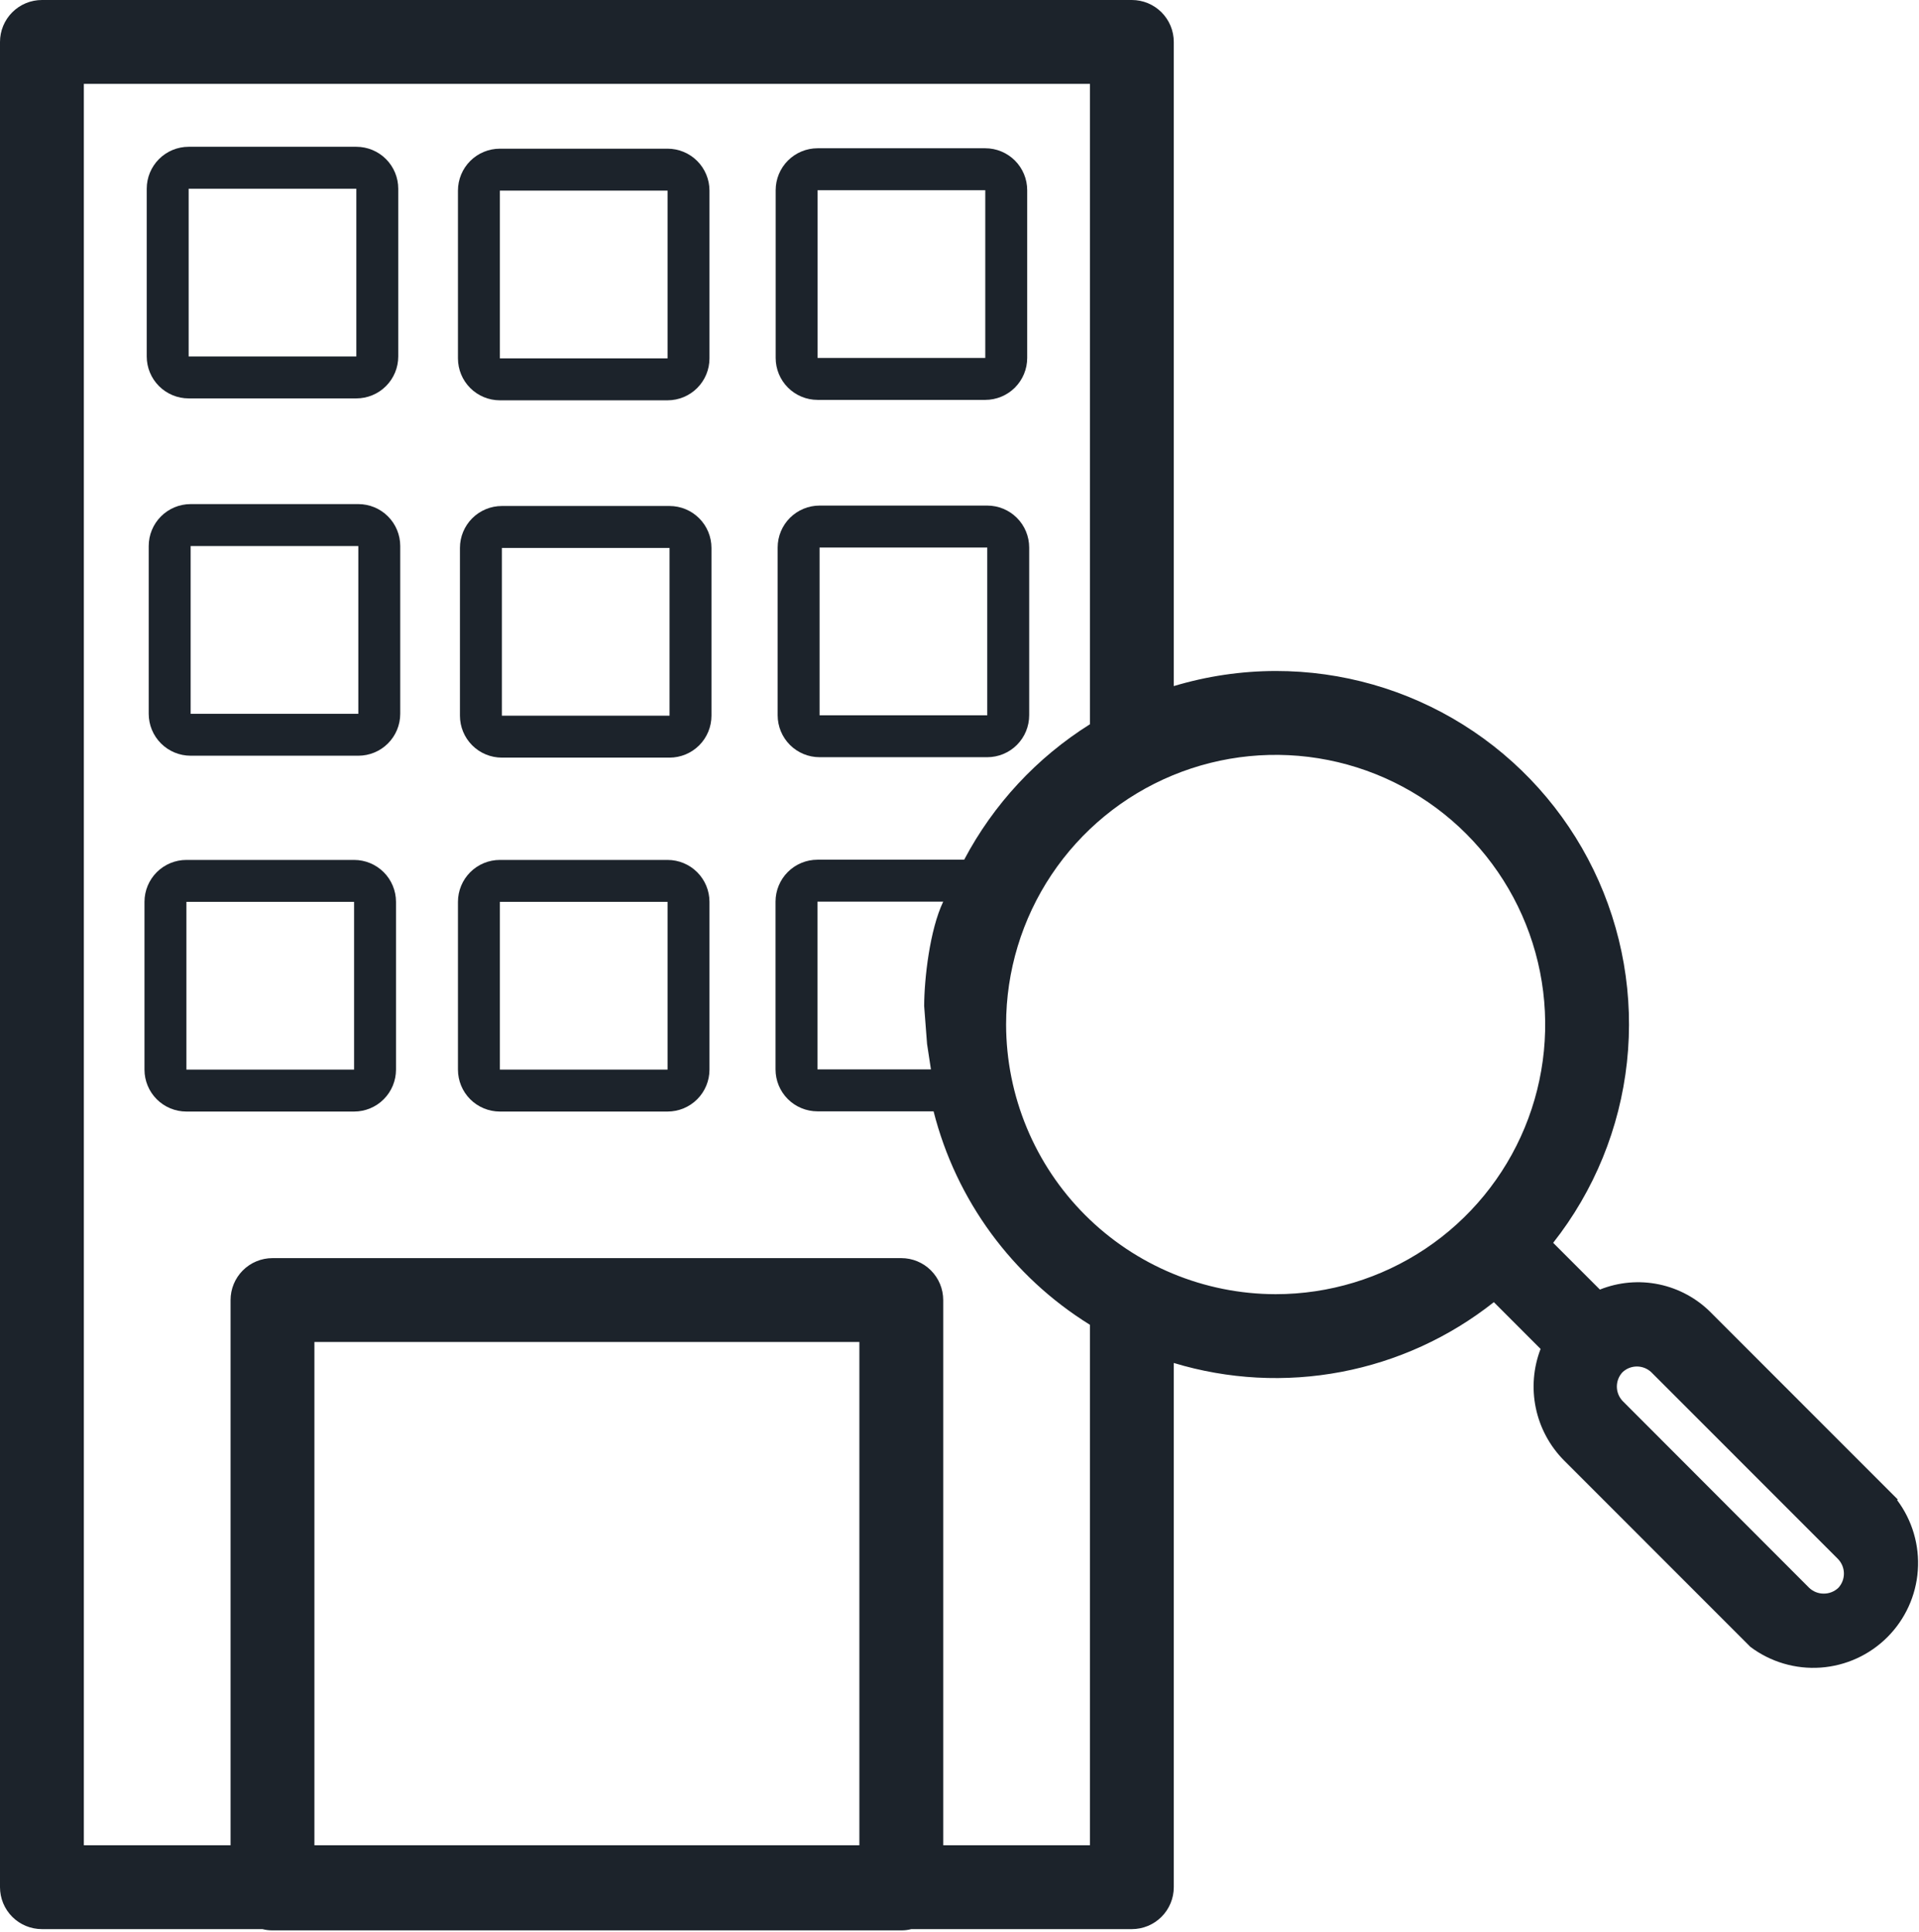
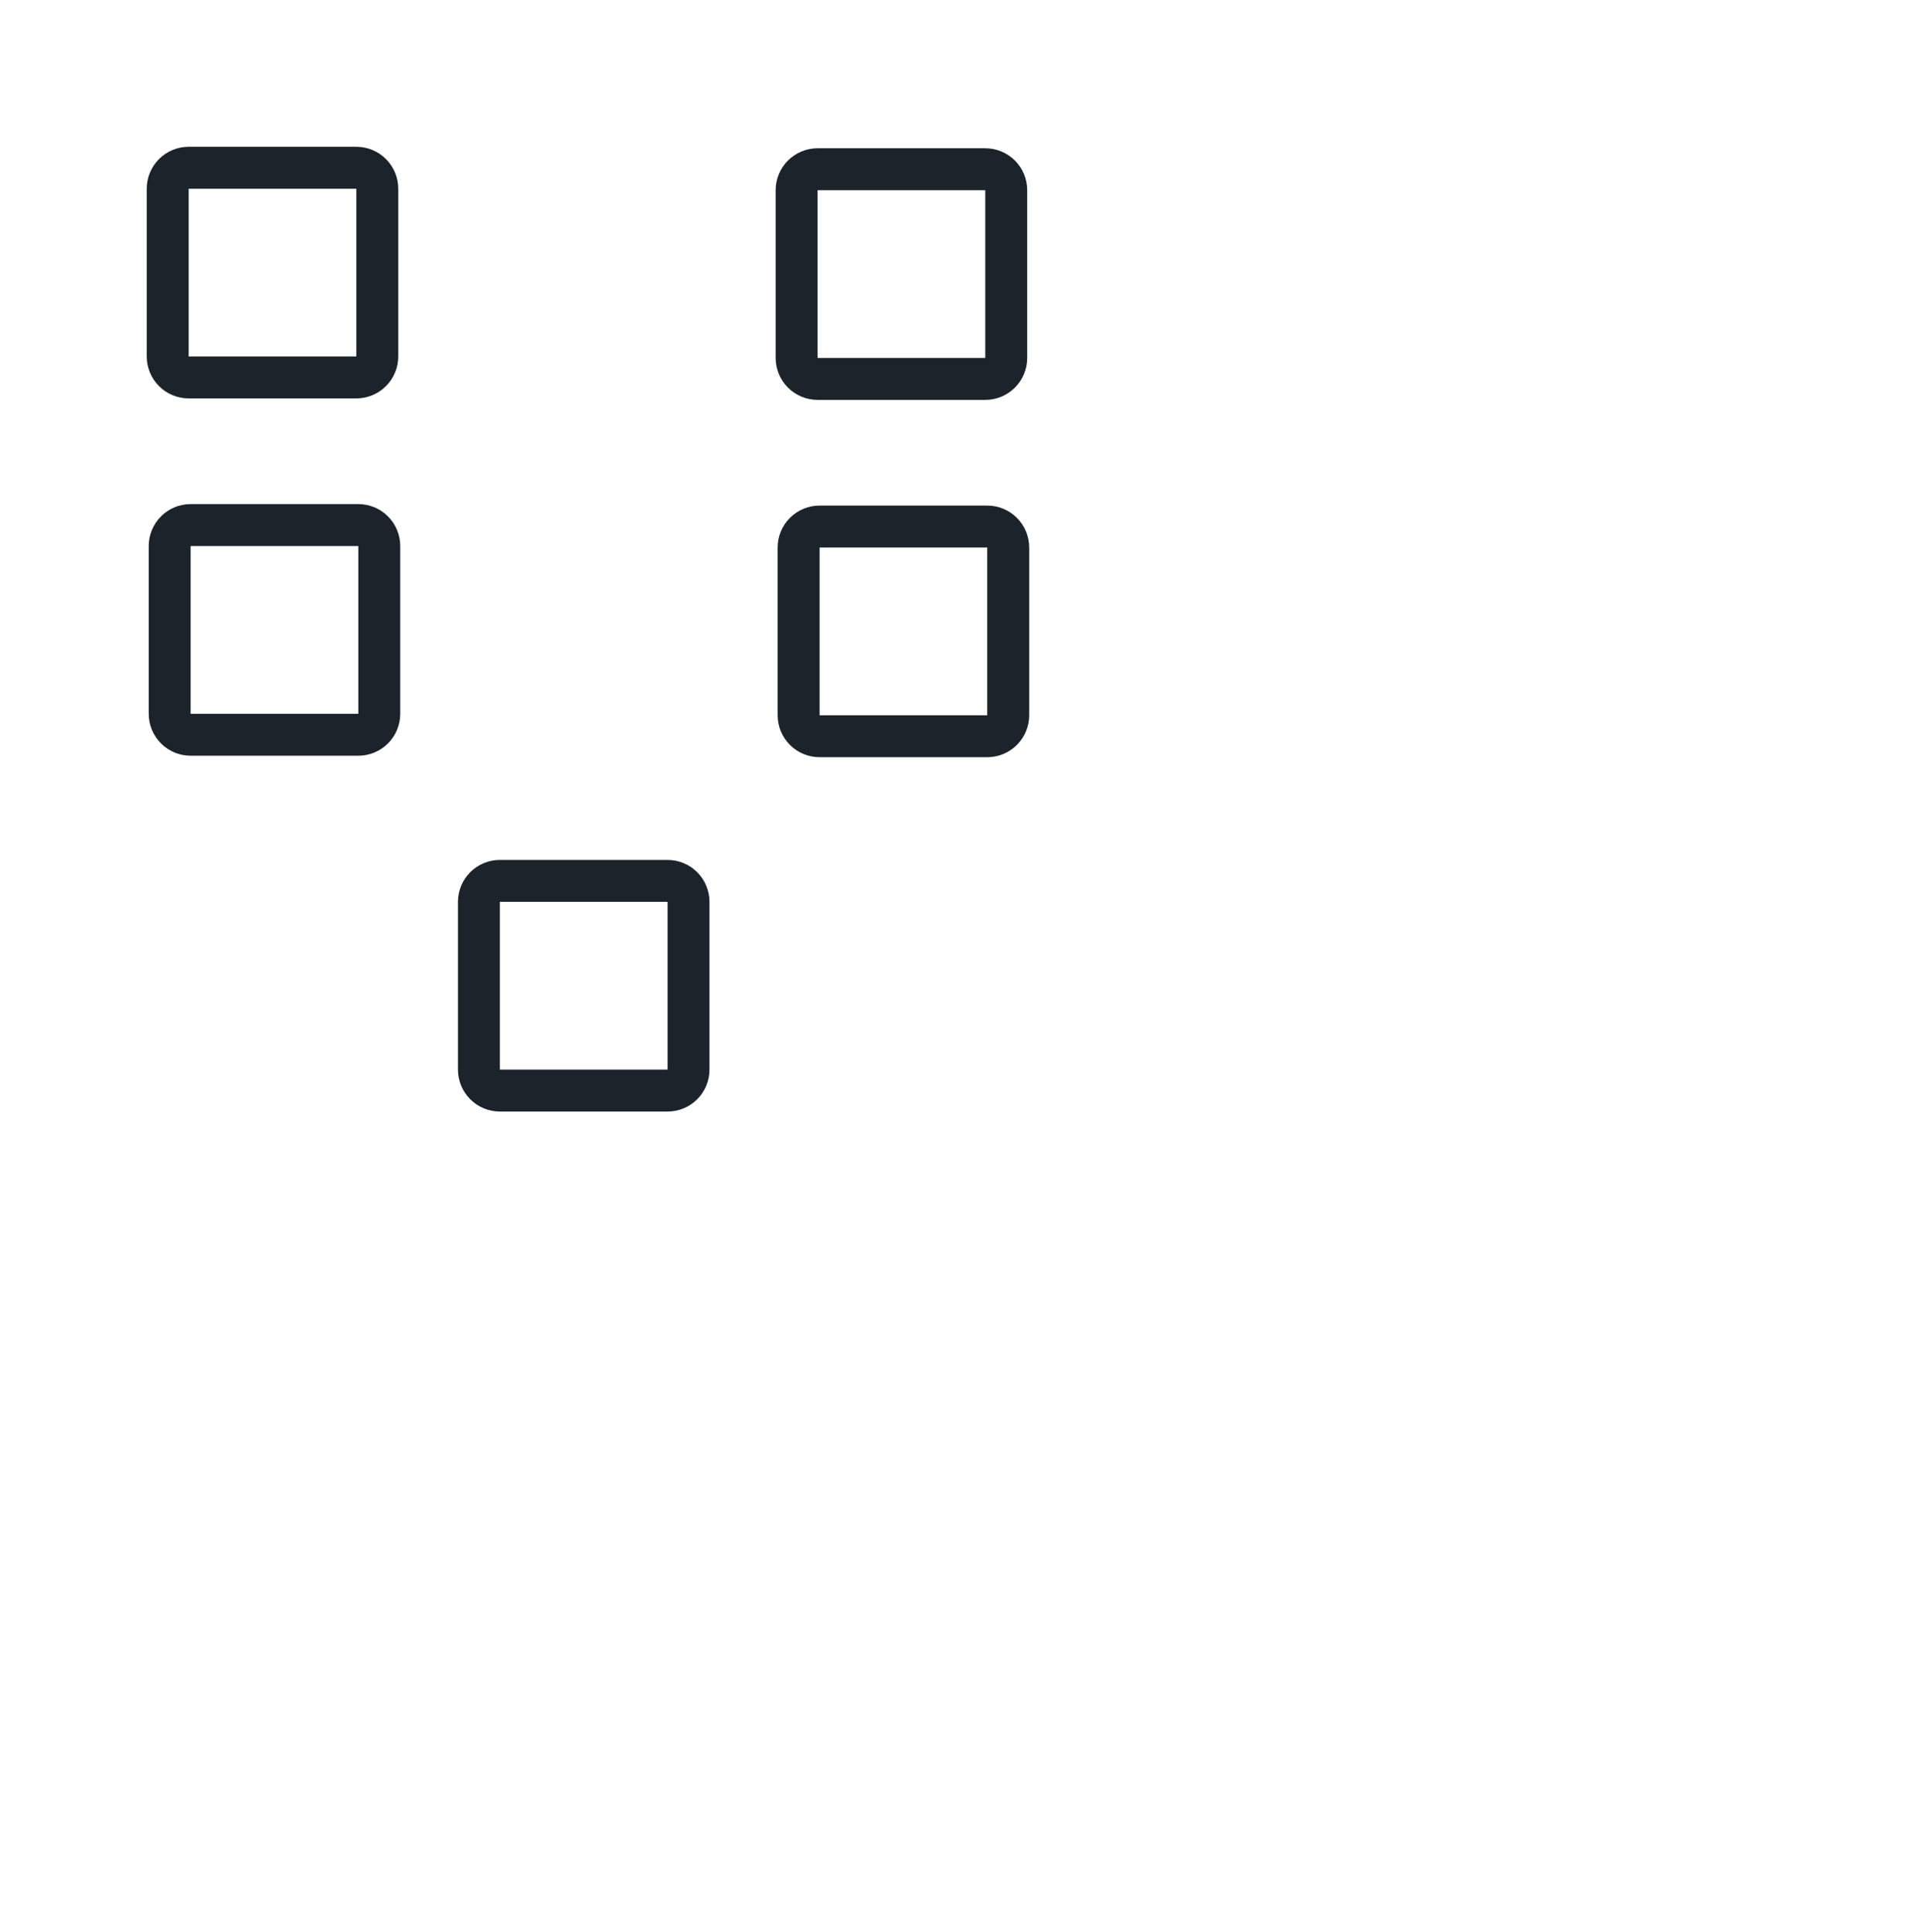
<svg xmlns="http://www.w3.org/2000/svg" width="453" height="456" viewBox="0 0 453 456" fill="none">
  <path d="M84.116 34.65H44.533C41.908 34.65 39.391 35.693 37.535 37.55C35.679 39.406 34.637 41.924 34.637 44.55V84.15C34.637 86.776 35.679 89.294 37.535 91.15C39.391 93.007 41.908 94.05 44.533 94.05H84.116C86.74 94.05 89.257 93.007 91.113 91.15C92.969 89.294 94.012 86.776 94.012 84.15V44.55C94.012 41.924 92.969 39.406 91.113 37.55C89.257 35.693 86.74 34.65 84.116 34.65ZM84.116 84.15H44.533V44.55H84.116V84.15Z" fill="#1C232B" />
-   <path d="M157.584 35.1H118.001C115.376 35.1 112.859 36.143 111.003 38C109.148 39.856 108.105 42.374 108.105 45V84.6C108.105 87.226 109.148 89.744 111.003 91.6C112.859 93.457 115.376 94.5 118.001 94.5H157.584C160.209 94.5 162.726 93.457 164.582 91.6C166.437 89.744 167.48 87.226 167.48 84.6V45C167.48 42.374 166.437 39.856 164.582 38C162.726 36.143 160.209 35.1 157.584 35.1ZM157.584 84.6H118.001V45H157.584V84.6Z" fill="#1C232B" />
  <path d="M157.584 203H118.001C115.376 203 112.859 204.043 111.003 205.9C109.148 207.756 108.105 210.274 108.105 212.9V252.5C108.105 255.126 109.148 257.644 111.003 259.5C112.859 261.357 115.376 262.4 118.001 262.4H157.584C160.209 262.4 162.726 261.357 164.582 259.5C166.437 257.644 167.48 255.126 167.48 252.5V212.9C167.48 210.274 166.437 207.756 164.582 205.9C162.726 204.043 160.209 203 157.584 203ZM157.584 252.5H118.001V212.9H157.584V252.5Z" fill="#1C232B" />
-   <path d="M447.984 353.975L403.947 309.92C400.596 306.517 396.314 304.181 391.64 303.203C386.966 302.226 382.108 302.651 377.674 304.425L366.64 293.387C376.336 281.091 382.374 266.311 384.06 250.74C385.747 235.17 383.016 219.439 376.178 205.351C369.341 191.262 358.674 179.385 345.401 171.081C332.128 162.778 316.785 158.383 301.13 158.4C292.984 158.417 284.884 159.617 277.083 161.964V9.9C277.083 7.274 276.04 4.756 274.184 2.9C272.329 1.043 269.812 0 267.187 0H9.896C7.271 0 4.754 1.043 2.898 2.9C1.043 4.756 0 7.274 0 9.9V445.5C0 448.126 1.043 450.644 2.898 452.5C4.754 454.357 7.271 455.4 9.896 455.4H61.948C62.723 455.602 63.522 455.702 64.323 455.697H212.76C213.561 455.702 214.36 455.602 215.135 455.4H267.187C269.812 455.4 272.329 454.357 274.184 452.5C276.04 450.644 277.083 448.126 277.083 445.5V321.75C289.9 325.635 303.466 326.358 316.623 323.858C329.78 321.358 342.137 315.71 352.638 307.395L363.671 318.434C361.962 322.879 361.57 327.723 362.545 332.386C363.519 337.048 365.817 341.33 369.164 344.718L413.2 388.773C417.964 392.348 423.857 394.083 429.798 393.661C435.738 393.238 441.326 390.687 445.537 386.474C449.748 382.261 452.299 376.67 452.721 370.728C453.143 364.785 451.409 358.889 447.835 354.123L447.984 353.975ZM202.864 435.6H74.219V316.8H202.864V435.6ZM257.291 435.6H222.656V306.9C222.656 304.274 221.613 301.756 219.757 299.9C217.902 298.043 215.384 297 212.76 297H64.323C61.698 297 59.181 298.043 57.325 299.9C55.47 301.756 54.427 304.274 54.427 306.9V435.6H19.792V19.8H257.291V170.973C244.757 178.835 234.516 189.865 227.604 202.95H192.968C190.344 202.95 187.827 203.993 185.971 205.85C184.115 207.706 183.072 210.224 183.072 212.85V252.45C183.072 255.076 184.115 257.594 185.971 259.45C187.827 261.307 190.344 262.35 192.968 262.35H220.38C225.694 283.297 238.927 301.362 257.291 312.741V435.6ZM219.757 252.45H192.968V212.85H222.656C219.475 219.5 218.179 231.065 218.157 237.5L218.843 246.441L219.757 252.45ZM237.5 241.857C237.5 229.267 241.231 216.959 248.223 206.491C255.215 196.023 265.153 187.864 276.779 183.046C288.406 178.228 301.2 176.967 313.543 179.423C325.886 181.879 337.224 187.942 346.123 196.845C355.022 205.747 361.082 217.09 363.537 229.438C365.992 241.786 364.732 254.586 359.916 266.217C355.1 277.849 346.945 287.791 336.481 294.786C326.017 301.781 313.715 305.514 301.13 305.514C284.262 305.488 268.093 298.773 256.165 286.84C244.238 274.908 237.526 258.732 237.5 241.857ZM433.981 374.814C433.039 375.722 431.776 376.221 430.468 376.2C429.194 376.195 427.971 375.698 427.054 374.814L383.018 330.71C382.155 329.791 381.675 328.579 381.675 327.319C381.675 326.059 382.155 324.846 383.018 323.928C383.935 323.065 385.148 322.584 386.407 322.584C387.667 322.584 388.879 323.065 389.796 323.928L433.833 367.983C434.73 368.884 435.246 370.097 435.274 371.369C435.302 372.641 434.839 373.874 433.981 374.814Z" fill="#1C232B" />
  <path d="M232.584 35H193.001C190.376 35 187.859 36.043 186.003 37.9C184.148 39.756 183.105 42.274 183.105 44.9V84.5C183.105 87.126 184.148 89.644 186.003 91.5C187.859 93.357 190.376 94.4 193.001 94.4H232.584C235.209 94.4 237.726 93.357 239.582 91.5C241.437 89.644 242.48 87.126 242.48 84.5V44.9C242.48 42.274 241.437 39.756 239.582 37.9C237.726 36.043 235.209 35 232.584 35ZM232.584 84.5H193.001V44.9H232.584V84.5Z" fill="#1C232B" />
  <path d="M84.585 119H45.001C42.377 119 39.86 120.043 38.004 121.9C36.148 123.756 35.105 126.274 35.105 128.9V168.5C35.105 171.126 36.148 173.644 38.004 175.5C39.86 177.357 42.377 178.4 45.001 178.4H84.585C87.209 178.4 89.726 177.357 91.582 175.5C93.438 173.644 94.481 171.126 94.481 168.5V128.9C94.481 126.274 93.438 123.756 91.582 121.9C89.726 120.043 87.209 119 84.585 119ZM84.585 168.5H45.001V128.9H84.585V168.5Z" fill="#1C232B" />
-   <path d="M158.053 119.45H118.47C115.845 119.45 113.328 120.493 111.472 122.35C109.616 124.206 108.574 126.724 108.574 129.35V168.95C108.574 171.576 109.616 174.094 111.472 175.95C113.328 177.807 115.845 178.85 118.47 178.85H158.053C160.677 178.85 163.194 177.807 165.05 175.95C166.906 174.094 167.949 171.576 167.949 168.95V129.35C167.949 126.724 166.906 124.206 165.05 122.35C163.194 120.493 160.677 119.45 158.053 119.45ZM158.053 168.95H118.47V129.35H158.053V168.95Z" fill="#1C232B" />
-   <path d="M83.585 203H44.001C41.377 203 38.86 204.043 37.004 205.9C35.148 207.756 34.105 210.274 34.105 212.9V252.5C34.105 255.126 35.148 257.644 37.004 259.5C38.86 261.357 41.377 262.4 44.001 262.4H83.585C86.209 262.4 88.726 261.357 90.582 259.5C92.438 257.644 93.481 255.126 93.481 252.5V212.9C93.481 210.274 92.438 207.756 90.582 205.9C88.726 204.043 86.209 203 83.585 203ZM83.585 252.5H44.001V212.9H83.585V252.5Z" fill="#1C232B" />
  <path d="M233.053 119.35H193.47C190.845 119.35 188.328 120.393 186.472 122.25C184.616 124.106 183.574 126.624 183.574 129.25V168.85C183.574 171.476 184.616 173.994 186.472 175.85C188.328 177.707 190.845 178.75 193.47 178.75H233.053C235.677 178.75 238.194 177.707 240.05 175.85C241.906 173.994 242.949 171.476 242.949 168.85V129.25C242.949 126.624 241.906 124.106 240.05 122.25C238.194 120.393 235.677 119.35 233.053 119.35ZM233.053 168.85H193.47V129.25H233.053V168.85Z" fill="#1C232B" />
</svg>